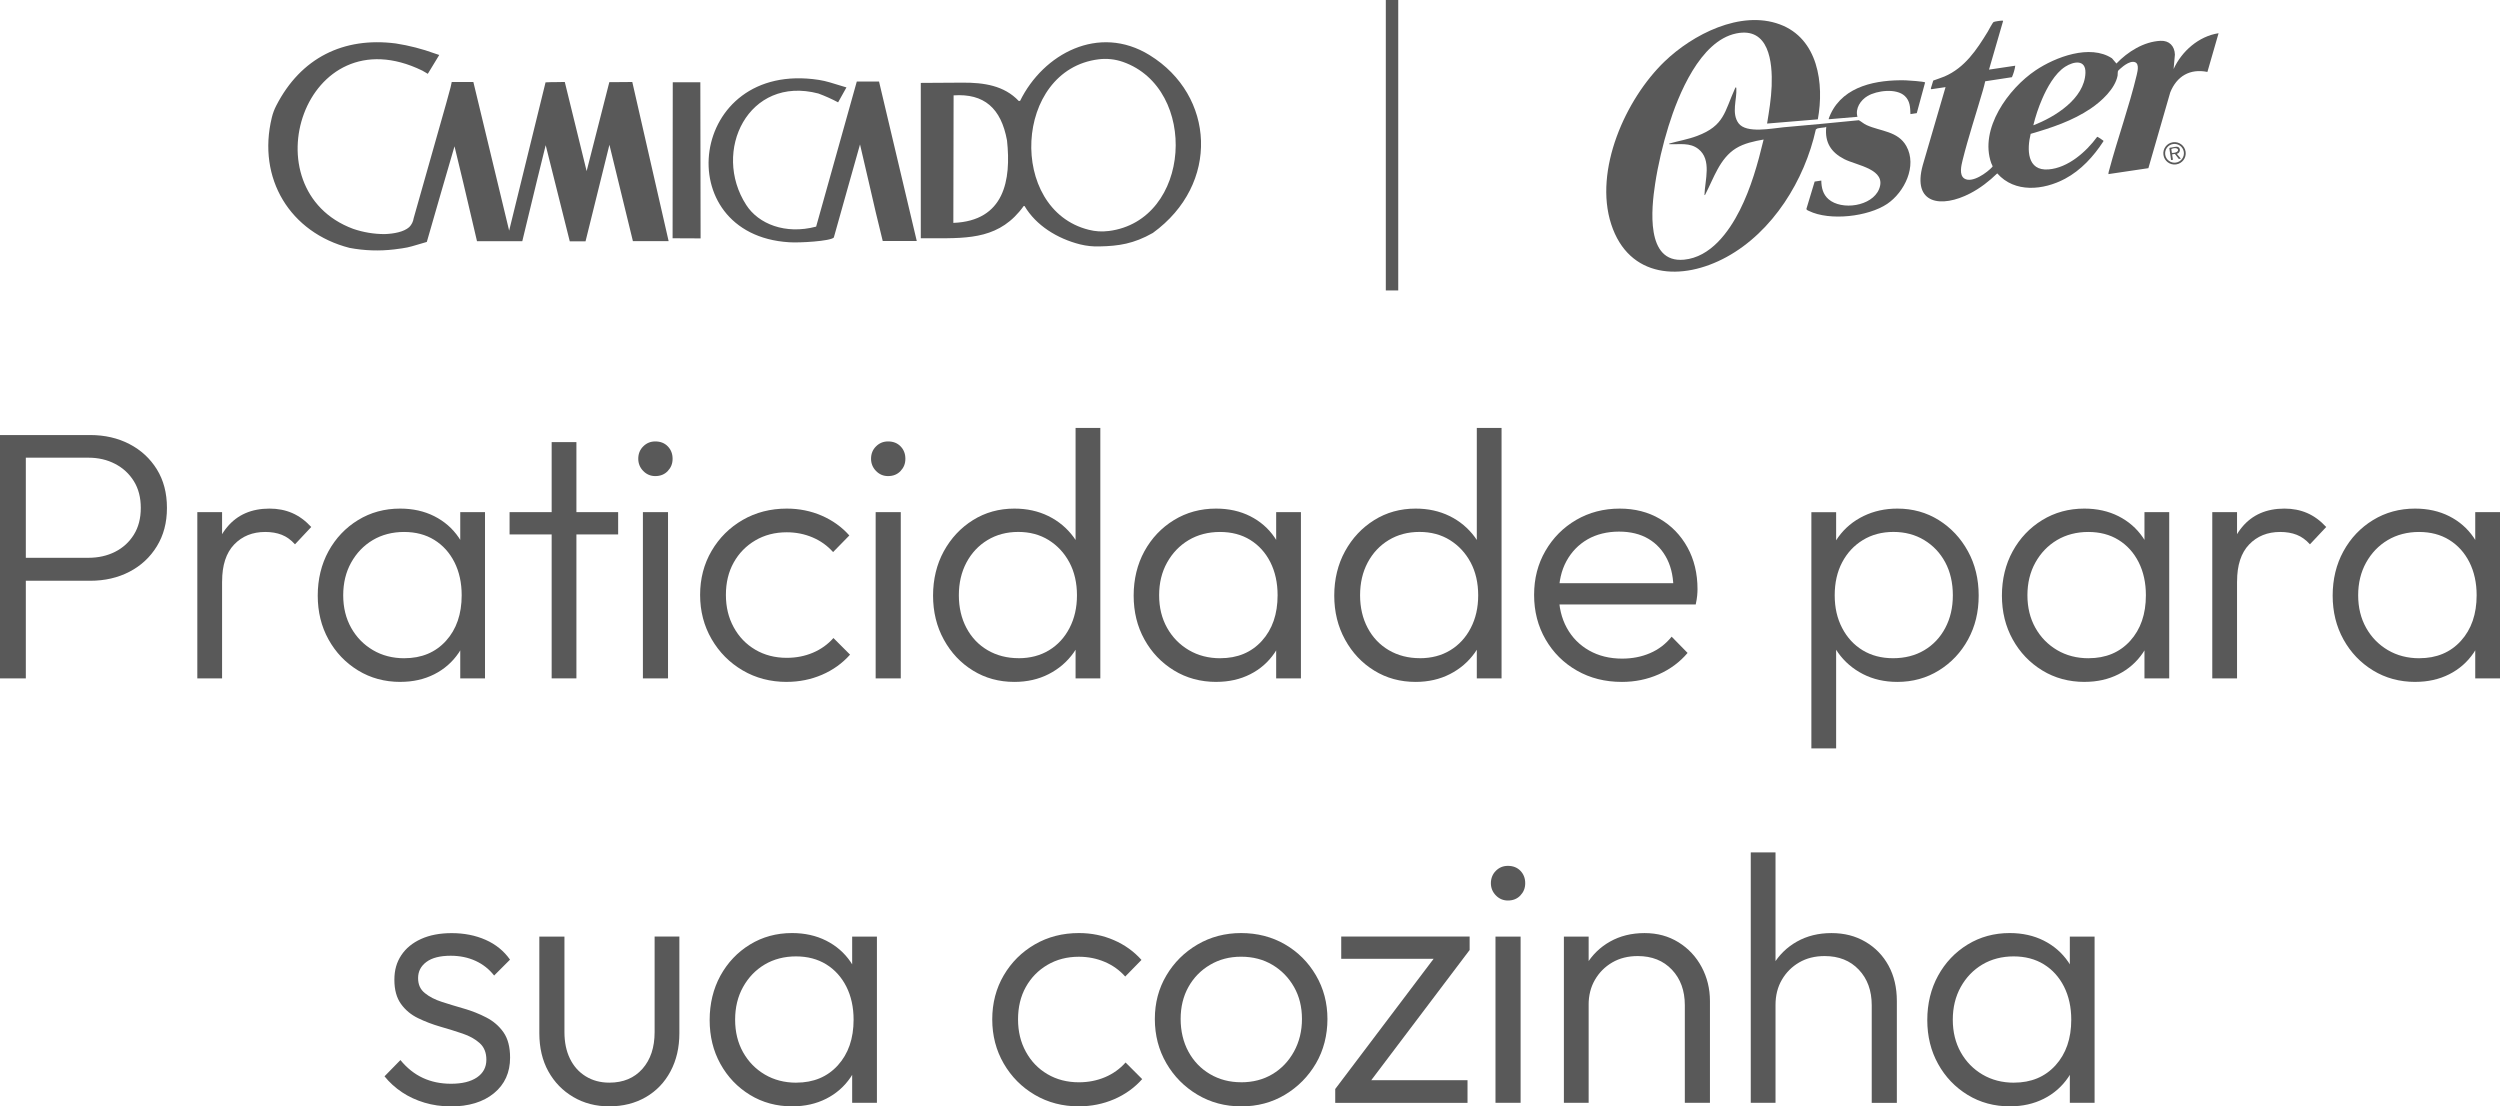
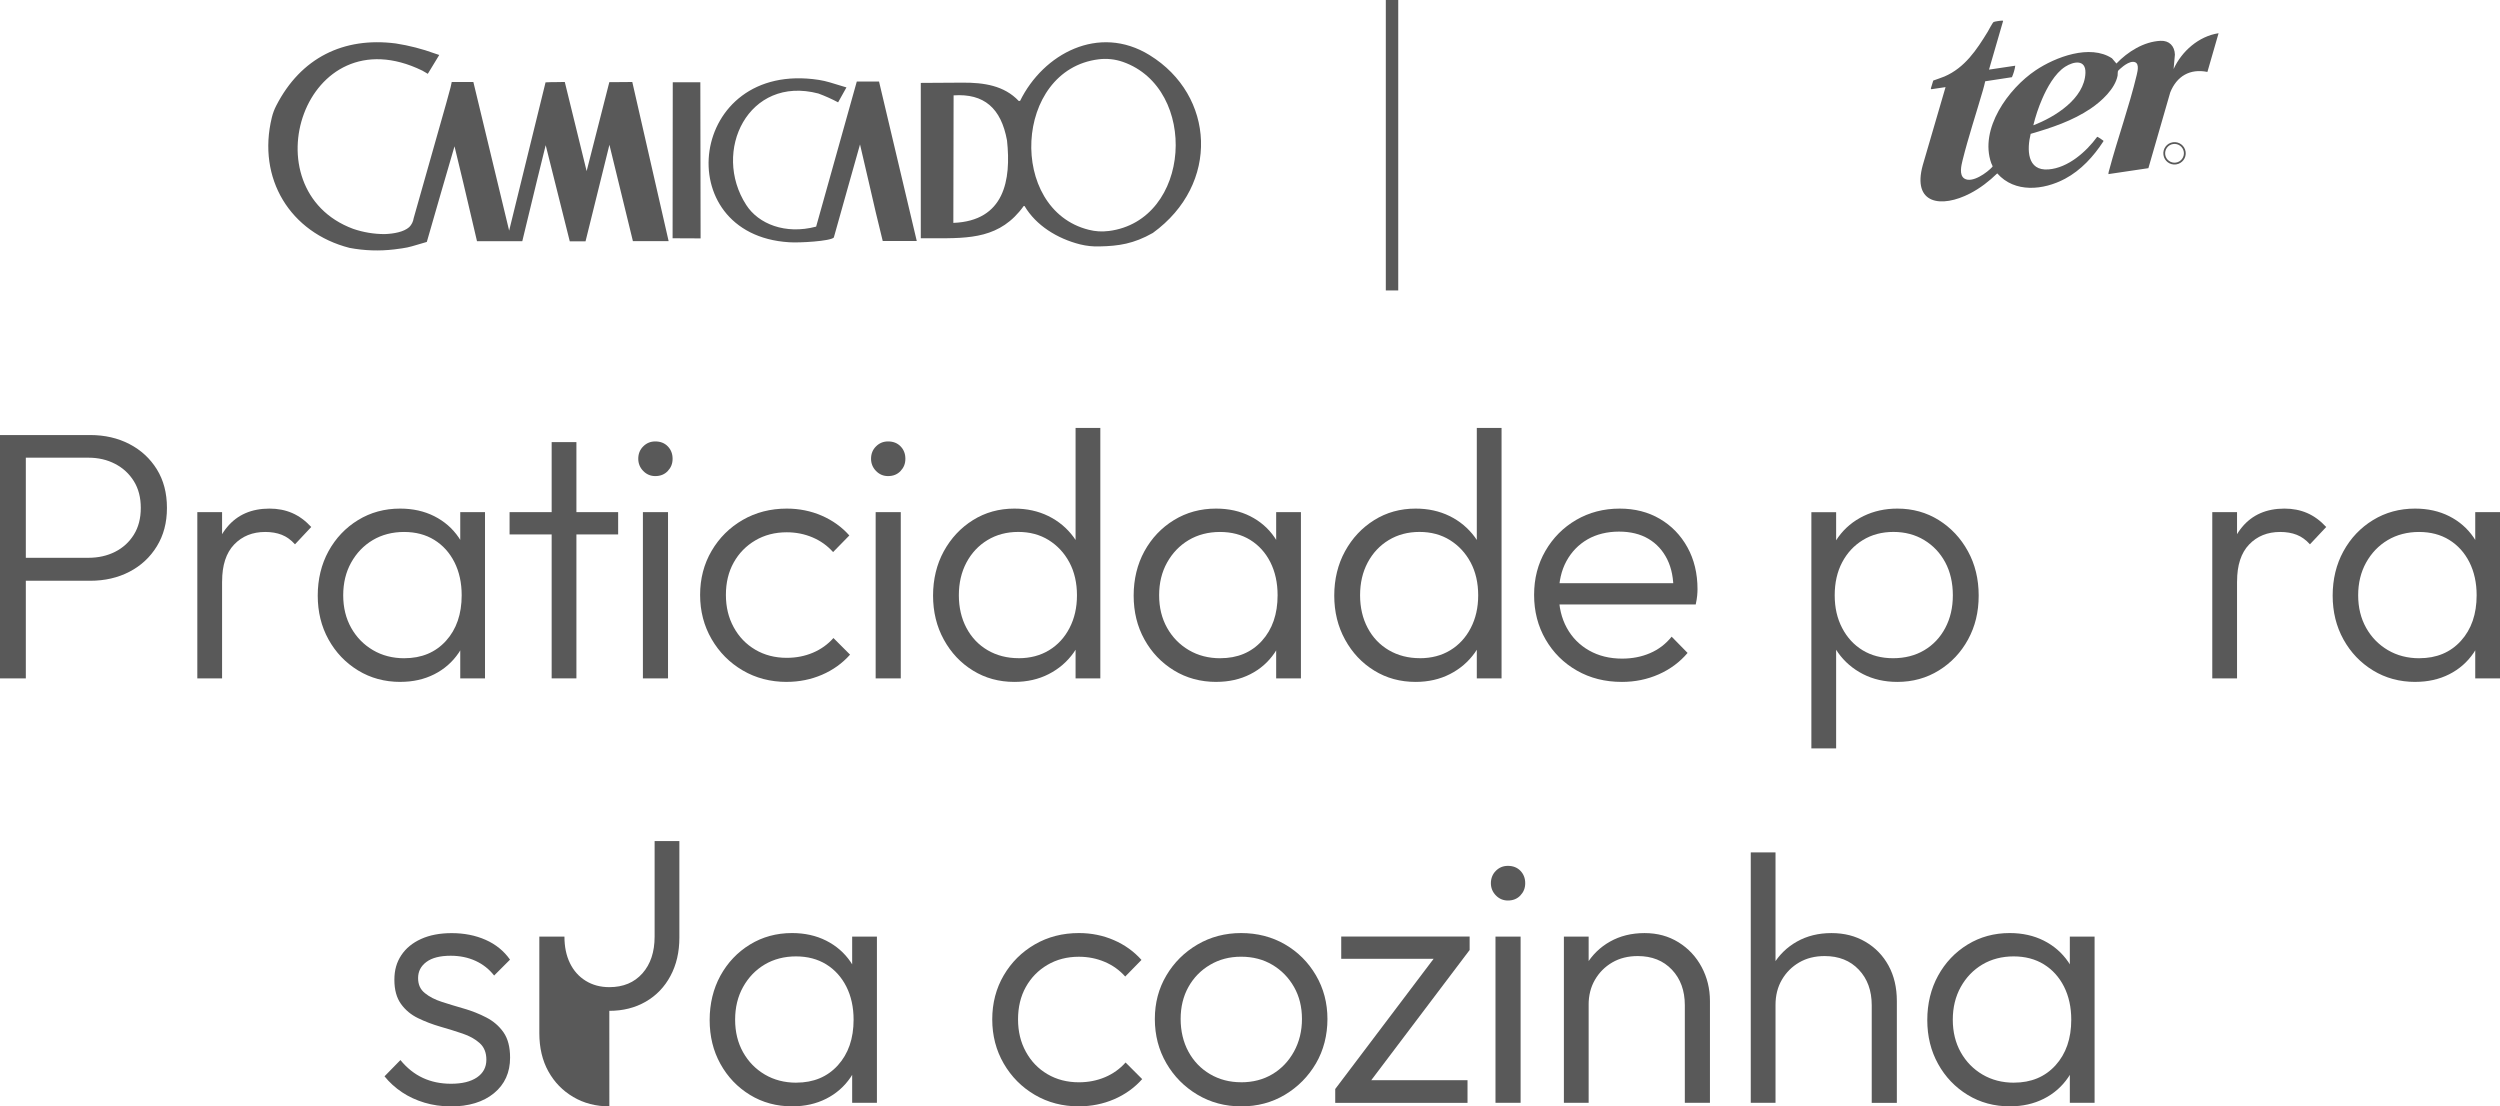
<svg xmlns="http://www.w3.org/2000/svg" id="Copy" viewBox="0 0 770.45 340.96">
  <defs>
    <style>
      .cls-1 {
        fill-rule: evenodd;
      }

      .cls-1, .cls-2 {
        isolation: isolate;
      }

      .cls-1, .cls-2, .cls-3 {
        fill: #595959;
      }
    </style>
  </defs>
  <g>
-     <path class="cls-2" d="M559.97,39.67c-.07.02-.34.18-.37.24-3.45,15.6-13.22,31.48-27.5,39.29-13.74,7.52-30.11,6.63-35.56-10.1-5.41-16.65,4.42-38.56,16.43-50.13,8.65-8.33,23.4-15.95,35.53-11.46,11.83,4.38,13.72,18.29,11.72,29.27l-15.64,1.3c.62-3.82,1.26-7.67,1.41-11.56.28-7.34-.77-18.31-10.93-16.21-11.14,2.3-17.87,18.93-20.87,28.61-1.75,5.64-3.22,11.87-4.11,17.71-1.14,7.46-3.04,24.54,8.9,23.4,8.18-.78,13.79-8.51,17.19-15.24,3.45-6.84,5.56-14.36,7.34-21.79-2.89.51-6.01,1.16-8.53,2.72-5,3.11-6.82,9.16-9.39,14.09-.08.15-.07.33-.31.31.11-4.5,2.36-10.88-1.88-14.2-2.62-2.05-5.75-1.36-8.79-1.48-.18,0-.18.1-.2-.19,2.86-.81,5.82-1.3,8.62-2.36,8.43-3.18,8.41-7.43,11.65-14.59.2-.44.39-.61.43.02.2,3.29-1.58,7.62.68,10.67,2.39,3.23,10.3,1.56,13.81,1.24,7.75-.7,15.51-1.37,23.26-2.18.86.48,1.48,1.09,2.43,1.52,4.25,1.93,9.62,1.81,12.21,6.46,3.4,6.11-.59,14.22-5.91,17.81-5.85,3.94-17.7,5.32-24.12,2.17-.27-.13-.77-.28-.77-.64l2.54-8.41,2.05-.31c.02,2.18.52,4.27,2.22,5.74,4.05,3.53,13.39,2.22,15.57-3.08,2.53-6.17-6.81-7.28-10.68-9.25-4.11-2.1-6.08-5.15-5.59-9.92-.08-.16-.24.09-.27.1-.74.11-1.89.18-2.55.38Z" />
    <path class="cls-2" d="M612.95,21.46l8.11-1.21c-.15,1.17-.55,2.48-1.02,3.54l-8.24,1.26c-.2.93-.45,1.87-.71,2.78-2.05,7.09-4.49,14.43-6.26,21.55-.39,1.59-1.12,4.53.51,5.62,2.39,1.6,7.1-1.82,8.72-3.63.08-.23-.29-.78-.39-1.07-3.75-10.58,5.26-22.98,13.66-28.62,6.12-4.11,16.78-8.15,23.54-3.71l1.37,1.61c3.48-3.64,8.42-6.75,13.59-7,2.68-.13,4.35,1.61,4.43,4.25l-.4,4.44c2.51-5.49,7.76-10.11,13.86-11.03l-3.44,11.93c-5.4-1.1-9.47,1.33-11.46,6.33l-6.73,23.33-12.33,1.83c-.01-.4.14-.85.25-1.25,2.6-9.74,6.18-19.63,8.5-29.38.32-1.36.93-4.02-1.24-3.97-.98.02-2.12.74-2.88,1.31-.29.22-1.49,1.23-1.64,1.46s-.09,1.11-.15,1.47c-.77,4.08-4.99,7.93-8.29,10.16-5.58,3.77-12.07,5.93-18.5,7.79-1.17,4.77-1.18,11.5,5.52,10.96,6-.48,11.59-5.41,14.99-10.06.11-.03,1.77,1.05,1.87,1.19.06.08.1.13.03.22-2.98,4.6-6.9,8.91-11.8,11.52-6.63,3.54-15.52,4.48-20.91-1.65-2.46,2.4-5.28,4.58-8.34,6.17-8.82,4.59-17.98,3.39-14.6-8.74l7.01-24.01-4.39.65-.15-.21.75-2.46c1.13-.44,2.32-.77,3.44-1.25,6.29-2.7,9.93-8.21,13.36-13.82.32-.53,1.47-2.8,1.82-2.98.33-.17,2.28-.45,2.67-.42.09,0,.15-.03.24.09l-4.35,15.01ZM626.63,38.61c6.62-2.51,15.77-8.19,16.06-16.12.15-4.25-3.6-3.61-6.22-1.94-3.22,2.05-5.64,6.51-7.12,9.94-1.13,2.61-2.05,5.35-2.72,8.11Z" />
-     <path class="cls-2" d="M588.76,35.16c-.06-2.07-.13-4.07-1.74-5.58-2.61-2.46-8.62-1.68-11.46,0-2.17,1.28-3.87,3.83-3.13,6.42l-8.86.75c-.11-.07.52-1.48.61-1.67,4.1-8.7,14.31-10.53,23.06-10.33.75.02,5.76.36,6.04.65l-2.57,9.47-1.94.29Z" />
    <path class="cls-2" d="M673.56,46.75c.28,1.89-1.02,3.64-2.91,3.92s-3.64-1.02-3.92-2.91,1.02-3.64,2.91-3.92,3.64,1.02,3.92,2.91ZM673.01,46.82c-.24-1.58-1.71-2.67-3.29-2.44s-2.67,1.71-2.44,3.29,1.71,2.67,3.29,2.44,2.67-1.71,2.44-3.29Z" />
-     <path class="cls-2" d="M670.8,45.21c1.3,0,1.36,1.9.05,2.21l1.24,1.46c-.18,0-.51.14-.65.08-.09-.04-1.04-1.44-1.17-1.49-.19-.07-.63.11-.87.11l.25,1.67-.56.08-.54-3.61.14-.19c.67-.03,1.46-.31,2.11-.31ZM669.33,47.13c2.84.04,2.28-2.23-.17-1.21l.17,1.21Z" />
  </g>
  <rect class="cls-3" x="427.08" width="3.83" height="89.51" />
  <path class="cls-1" d="M180.79,52.73l6.98-27.37.03-.04c1.13-.03,2.26-.03,3.39-.02,1.21,0,2.43,0,3.67-.03l11.2,49.05h-11.01l-7.24-29.7-7.36,29.75h-4.86l-7.42-29.63c-1.12,4.39-3.84,15.65-5.79,23.71h0s0,0,0,0c-.56,2.3-1.05,4.33-1.42,5.88h-13.96c-.52-2.23-1.05-4.49-1.58-6.75h0s0,0,0,0h0c-1.75-7.5-3.53-15.09-5.35-22.49-2.88,9.83-5.53,19.02-8.35,28.83h0s-.19.64-.19.64c-1.26.36-2.2.64-2.97.87-2.65.79-3.14.94-7.07,1.43-4.59.55-9.23.39-13.77-.47-18.25-4.67-28.56-21.32-23.94-40.21.31-1.28.77-2.51,1.38-3.67,7.56-14.71,20.73-21.19,36.82-19.12,4.1.64,8.13,1.67,12.04,3.1l1.35.45-3.53,5.81c-.18-.09-.47-.27-.76-.45-.36-.22-.74-.45-.95-.55-36.3-17.68-53.76,36.71-21.31,48.77,3.14,1.08,6.44,1.63,9.75,1.62,2.83-.1,5.86-.66,7.54-2.14.75-.74,1.23-1.72,1.38-2.77,11.39-40.08,11.44-40.31,11.7-41.83v-.06s.02-.08.02-.08h6.67l11.03,45.81,11.22-45.69c1.11-.07,2.29-.08,3.47-.08.83,0,1.66,0,2.46-.04l6.73,27.46ZM251.52,69.84l12.53-44.72h6.85l11.63,49.15h-10.49c-1.47-5.81-2.85-11.83-4.22-17.81h0s0,0,0,0c-.92-4.03-1.84-8.03-2.78-11.95-1.21,4.35-2.42,8.63-3.64,12.91h0s0,0,0,0c-1.49,5.23-2.97,10.46-4.43,15.77-.98,1.14-10.74,1.7-13.76,1.47-37.4-2.29-31.13-56.22,9.14-50.04,1.15.18,2.28.44,3.4.77.74.22,1.51.46,2.27.69h0c.96.3,1.92.59,2.84.86l-2.57,4.6c-1.96-1.04-3.99-1.95-6.07-2.72-21.6-5.68-32.93,17.84-22.24,34.35,3.75,5.83,12.03,9.19,21.53,6.67ZM354.26,16.97c-15.64-9.62-32.75-.41-39.9,14.14h-.41c-4.48-4.74-10.71-5.68-17.33-5.64l-12.85.08v47.88c1.4-.02,2.78-.01,4.14,0,10.94.03,20.42.05,27.58-9.95h.25c3.52,5.99,10.12,10.08,17.16,11.84,1.95.48,3.95.69,5.96.62,5.86-.12,10.51-.79,16.42-4.15,20.79-15.06,19.12-42.41-.98-54.79l-.05-.02ZM293.8,68.69l.08-39.3c9.37-.63,14.63,3.9,16.46,13.88,1.32,12.23-.77,24.8-16.54,25.42ZM341.65,71.19c-2.03.27-4.1.14-6.09-.37-25.05-6.2-23.17-49.35,3.07-52.55,2.5-.3,5.04-.03,7.42.8,23.46,8.2,21.2,48.93-4.41,52.13h0ZM207.28,73.44l.05-48.09h8.5s.08,48.12.08,48.12l-8.64-.04Z" />
  <g>
    <path class="cls-3" d="M0,209.06v-74.99h7.96v74.99H0ZM5.12,178.98v-7.08h22.13c3.05,0,5.79-.62,8.23-1.85,2.43-1.23,4.36-3,5.78-5.29s2.13-5.03,2.13-8.23-.71-5.94-2.13-8.23-3.34-4.07-5.78-5.34c-2.44-1.27-5.18-1.91-8.23-1.91H5.12v-6.98h22.67c4.5,0,8.54.93,12.1,2.78,3.56,1.85,6.38,4.45,8.45,7.79,2.07,3.34,3.11,7.3,3.11,11.88s-1.04,8.45-3.11,11.83c-2.07,3.38-4.89,6-8.45,7.85-3.56,1.85-7.59,2.78-12.1,2.78H5.12Z" />
    <path class="cls-3" d="M60.81,209.06v-51.23h7.63v51.23h-7.63ZM68.44,179.2l-3.16-1.42c0-6.47,1.58-11.59,4.74-15.37,3.16-3.78,7.5-5.67,13.03-5.67,2.54,0,4.87.45,6.98,1.36,2.11.91,4.07,2.34,5.89,4.31l-5.01,5.34c-1.24-1.38-2.6-2.36-4.09-2.94-1.49-.58-3.18-.87-5.07-.87-3.92,0-7.12,1.29-9.59,3.87-2.47,2.58-3.71,6.38-3.71,11.39Z" />
    <path class="cls-3" d="M123.42,210.15c-4.87,0-9.23-1.18-13.08-3.54-3.85-2.36-6.89-5.54-9.1-9.54-2.22-4-3.32-8.5-3.32-13.52s1.11-9.65,3.32-13.68c2.22-4.03,5.25-7.23,9.1-9.59,3.85-2.36,8.17-3.54,12.97-3.54,3.92,0,7.43.78,10.52,2.34,3.09,1.56,5.6,3.74,7.52,6.54,1.92,2.8,3.11,6.05,3.54,9.76v16.02c-.44,3.71-1.62,6.98-3.54,9.81-1.93,2.83-4.43,5.03-7.52,6.59-3.09,1.56-6.56,2.34-10.41,2.34ZM124.62,202.85c5.3,0,9.57-1.78,12.81-5.34,3.23-3.56,4.85-8.25,4.85-14.06,0-3.85-.75-7.25-2.23-10.19-1.49-2.94-3.56-5.23-6.21-6.87-2.65-1.64-5.76-2.45-9.32-2.45s-6.85.84-9.65,2.51c-2.8,1.67-5.01,3.98-6.65,6.92-1.64,2.94-2.45,6.3-2.45,10.08s.82,7.12,2.45,10.03c1.63,2.91,3.87,5.2,6.7,6.87,2.83,1.67,6.07,2.51,9.7,2.51ZM141.84,209.06v-13.73l1.53-12.64-1.53-12.32v-12.54h7.63v51.23h-7.63Z" />
    <path class="cls-3" d="M157.04,164.7v-6.87h33.46v6.87h-33.46ZM170.01,209.06v-72.81h7.63v72.81h-7.63Z" />
    <path class="cls-3" d="M201.94,146.72c-1.45,0-2.69-.53-3.71-1.58-1.02-1.05-1.53-2.31-1.53-3.76,0-1.53.51-2.8,1.53-3.81,1.02-1.02,2.25-1.53,3.71-1.53,1.6,0,2.89.51,3.87,1.53.98,1.02,1.47,2.29,1.47,3.81s-.49,2.71-1.47,3.76c-.98,1.05-2.27,1.58-3.87,1.58ZM198.13,209.06v-51.23h7.74v51.23h-7.74Z" />
    <path class="cls-3" d="M242.46,210.15c-5.01,0-9.54-1.18-13.57-3.54-4.03-2.36-7.23-5.58-9.59-9.65-2.36-4.07-3.54-8.61-3.54-13.62s1.18-9.54,3.54-13.57c2.36-4.03,5.56-7.21,9.59-9.54,4.03-2.32,8.56-3.49,13.57-3.49,3.85,0,7.45.73,10.79,2.18,3.34,1.45,6.18,3.49,8.5,6.1l-5.01,5.12c-1.74-1.96-3.85-3.47-6.32-4.52-2.47-1.05-5.12-1.58-7.96-1.58-3.63,0-6.87.84-9.7,2.51-2.83,1.67-5.05,3.94-6.65,6.81-1.6,2.87-2.4,6.2-2.4,9.97s.8,7.03,2.4,9.97c1.6,2.94,3.81,5.25,6.65,6.92,2.83,1.67,6.07,2.51,9.7,2.51,2.91,0,5.59-.53,8.07-1.58,2.47-1.05,4.58-2.56,6.32-4.52l5.12,5.12c-2.4,2.69-5.29,4.76-8.67,6.21-3.38,1.45-7,2.18-10.85,2.18Z" />
    <path class="cls-3" d="M273.68,146.72c-1.45,0-2.69-.53-3.71-1.58-1.02-1.05-1.53-2.31-1.53-3.76,0-1.53.51-2.8,1.53-3.81,1.02-1.02,2.25-1.53,3.71-1.53,1.6,0,2.89.51,3.87,1.53.98,1.02,1.47,2.29,1.47,3.81s-.49,2.71-1.47,3.76c-.98,1.05-2.27,1.58-3.87,1.58ZM269.86,209.06v-51.23h7.74v51.23h-7.74Z" />
    <path class="cls-3" d="M312.61,210.15c-4.72,0-8.98-1.16-12.75-3.49-3.78-2.32-6.78-5.5-8.99-9.54-2.22-4.03-3.32-8.56-3.32-13.57s1.11-9.65,3.32-13.68c2.22-4.03,5.21-7.23,8.99-9.59,3.78-2.36,8.03-3.54,12.75-3.54,3.85,0,7.34.76,10.46,2.29,3.12,1.53,5.72,3.69,7.79,6.49,2.07,2.8,3.29,6.09,3.65,9.86v16.02c-.44,3.71-1.65,6.96-3.65,9.76-2,2.8-4.56,5-7.68,6.59-3.12,1.6-6.65,2.4-10.57,2.4ZM313.92,202.85c3.56,0,6.68-.82,9.37-2.45,2.69-1.64,4.8-3.92,6.32-6.87,1.53-2.94,2.29-6.3,2.29-10.08s-.78-7.23-2.34-10.14c-1.56-2.91-3.69-5.19-6.38-6.87-2.69-1.67-5.81-2.51-9.37-2.51s-6.72.84-9.48,2.51c-2.76,1.67-4.92,3.98-6.49,6.92-1.56,2.94-2.34,6.3-2.34,10.08s.78,7.14,2.34,10.08c1.56,2.94,3.74,5.23,6.54,6.87,2.8,1.63,5.98,2.45,9.54,2.45ZM339.1,209.06h-7.63v-13.73l1.53-12.64-1.53-12.32v-38.48h7.63v77.17Z" />
    <path class="cls-3" d="M374.87,210.15c-4.87,0-9.23-1.18-13.08-3.54-3.85-2.36-6.89-5.54-9.1-9.54-2.22-4-3.32-8.5-3.32-13.52s1.11-9.65,3.32-13.68c2.22-4.03,5.25-7.23,9.1-9.59,3.85-2.36,8.17-3.54,12.97-3.54,3.92,0,7.43.78,10.52,2.34,3.09,1.56,5.6,3.74,7.52,6.54,1.92,2.8,3.11,6.05,3.54,9.76v16.02c-.44,3.71-1.62,6.98-3.54,9.81-1.93,2.83-4.43,5.03-7.52,6.59-3.09,1.56-6.56,2.34-10.41,2.34ZM376.07,202.85c5.3,0,9.57-1.78,12.81-5.34,3.23-3.56,4.85-8.25,4.85-14.06,0-3.85-.75-7.25-2.23-10.19-1.49-2.94-3.56-5.23-6.21-6.87-2.65-1.64-5.76-2.45-9.32-2.45s-6.85.84-9.65,2.51c-2.8,1.67-5.01,3.98-6.65,6.92-1.64,2.94-2.45,6.3-2.45,10.08s.82,7.12,2.45,10.03c1.63,2.91,3.87,5.2,6.7,6.87,2.83,1.67,6.07,2.51,9.7,2.51ZM393.29,209.06v-13.73l1.53-12.64-1.53-12.32v-12.54h7.63v51.23h-7.63Z" />
    <path class="cls-3" d="M436.26,210.15c-4.72,0-8.98-1.16-12.75-3.49-3.78-2.32-6.78-5.5-8.99-9.54-2.22-4.03-3.33-8.56-3.33-13.57s1.11-9.65,3.33-13.68c2.21-4.03,5.21-7.23,8.99-9.59,3.78-2.36,8.03-3.54,12.75-3.54,3.85,0,7.34.76,10.46,2.29,3.12,1.53,5.72,3.69,7.79,6.49,2.07,2.8,3.29,6.09,3.65,9.86v16.02c-.44,3.71-1.65,6.96-3.65,9.76-2,2.8-4.56,5-7.68,6.59-3.13,1.6-6.65,2.4-10.57,2.4ZM437.57,202.85c3.56,0,6.69-.82,9.37-2.45,2.69-1.64,4.8-3.92,6.32-6.87,1.53-2.94,2.29-6.3,2.29-10.08s-.78-7.23-2.34-10.14c-1.56-2.91-3.69-5.19-6.38-6.87-2.69-1.67-5.81-2.51-9.37-2.51s-6.72.84-9.48,2.51c-2.76,1.67-4.92,3.98-6.49,6.92-1.56,2.94-2.34,6.3-2.34,10.08s.78,7.14,2.34,10.08c1.56,2.94,3.74,5.23,6.54,6.87,2.8,1.63,5.98,2.45,9.54,2.45ZM462.75,209.06h-7.63v-13.73l1.53-12.64-1.53-12.32v-38.48h7.63v77.17Z" />
    <path class="cls-3" d="M499.81,210.15c-5.16,0-9.77-1.16-13.84-3.49-4.07-2.32-7.29-5.52-9.65-9.59-2.36-4.07-3.54-8.65-3.54-13.73s1.16-9.54,3.49-13.57c2.33-4.03,5.49-7.21,9.48-9.54,4-2.32,8.46-3.49,13.41-3.49,4.65,0,8.77,1.05,12.37,3.16,3.6,2.11,6.43,5.03,8.5,8.77,2.07,3.74,3.11,8.05,3.11,12.92,0,.58-.04,1.25-.11,2.02-.07.76-.22,1.65-.44,2.67h-44.36v-6.54h40.22l-2.73,2.4c.07-3.78-.56-7.03-1.91-9.76-1.35-2.72-3.27-4.83-5.78-6.32-2.51-1.49-5.54-2.23-9.1-2.23s-6.94.8-9.7,2.4c-2.76,1.6-4.92,3.83-6.49,6.7-1.56,2.87-2.34,6.27-2.34,10.19s.82,7.38,2.45,10.36c1.63,2.98,3.92,5.3,6.87,6.98,2.94,1.67,6.34,2.51,10.19,2.51,3.12,0,6-.56,8.61-1.69,2.62-1.12,4.83-2.81,6.65-5.07l4.91,5.01c-2.4,2.83-5.36,5.03-8.88,6.59-3.53,1.56-7.32,2.34-11.39,2.34Z" />
    <path class="cls-3" d="M558.23,230.65v-72.81h7.63v13.08l-1.53,12.43,1.53,12.53v34.77h-7.63ZM584.72,210.15c-3.92,0-7.45-.8-10.57-2.4-3.13-1.6-5.69-3.8-7.68-6.59-2-2.8-3.22-6.05-3.65-9.76v-16.02c.44-3.78,1.67-7.07,3.71-9.86,2.03-2.8,4.63-4.96,7.79-6.49,3.16-1.53,6.63-2.29,10.41-2.29,4.72,0,8.97,1.18,12.75,3.54,3.78,2.36,6.78,5.56,8.99,9.59,2.22,4.03,3.32,8.59,3.32,13.68s-1.09,9.52-3.27,13.52c-2.18,4-5.18,7.18-8.99,9.54-3.81,2.36-8.08,3.54-12.81,3.54ZM583.41,202.85c3.63,0,6.83-.82,9.59-2.45,2.76-1.64,4.92-3.92,6.49-6.87,1.56-2.94,2.34-6.3,2.34-10.08s-.78-7.23-2.34-10.14c-1.56-2.91-3.72-5.19-6.49-6.87-2.76-1.67-5.92-2.51-9.48-2.51s-6.7.84-9.43,2.51c-2.73,1.67-4.85,3.96-6.38,6.87-1.53,2.91-2.29,6.29-2.29,10.14s.76,7.14,2.29,10.08c1.53,2.94,3.63,5.23,6.32,6.87,2.69,1.63,5.81,2.45,9.37,2.45Z" />
-     <path class="cls-3" d="M642.46,210.15c-4.87,0-9.23-1.18-13.08-3.54-3.85-2.36-6.89-5.54-9.1-9.54-2.22-4-3.33-8.5-3.33-13.52s1.11-9.65,3.33-13.68c2.21-4.03,5.25-7.23,9.1-9.59,3.85-2.36,8.18-3.54,12.97-3.54,3.92,0,7.43.78,10.52,2.34,3.09,1.56,5.59,3.74,7.52,6.54,1.92,2.8,3.11,6.05,3.54,9.76v16.02c-.44,3.71-1.62,6.98-3.54,9.81-1.93,2.83-4.43,5.03-7.52,6.59-3.09,1.56-6.56,2.34-10.41,2.34ZM643.66,202.85c5.3,0,9.57-1.78,12.81-5.34,3.23-3.56,4.85-8.25,4.85-14.06,0-3.85-.75-7.25-2.23-10.19-1.49-2.94-3.56-5.23-6.21-6.87-2.65-1.64-5.76-2.45-9.32-2.45s-6.85.84-9.65,2.51c-2.8,1.67-5.01,3.98-6.65,6.92-1.63,2.94-2.45,6.3-2.45,10.08s.82,7.12,2.45,10.03c1.63,2.91,3.87,5.2,6.7,6.87,2.83,1.67,6.07,2.51,9.7,2.51ZM660.88,209.06v-13.73l1.53-12.64-1.53-12.32v-12.54h7.63v51.23h-7.63Z" />
    <path class="cls-3" d="M681.78,209.06v-51.23h7.63v51.23h-7.63ZM689.41,179.2l-3.16-1.42c0-6.47,1.58-11.59,4.74-15.37,3.16-3.78,7.5-5.67,13.03-5.67,2.54,0,4.87.45,6.98,1.36,2.11.91,4.07,2.34,5.89,4.31l-5.01,5.34c-1.24-1.38-2.6-2.36-4.09-2.94-1.49-.58-3.18-.87-5.07-.87-3.92,0-7.12,1.29-9.59,3.87-2.47,2.58-3.71,6.38-3.71,11.39Z" />
    <path class="cls-3" d="M744.39,210.15c-4.87,0-9.23-1.18-13.08-3.54-3.85-2.36-6.89-5.54-9.1-9.54-2.22-4-3.33-8.5-3.33-13.52s1.11-9.65,3.33-13.68c2.21-4.03,5.25-7.23,9.1-9.59,3.85-2.36,8.18-3.54,12.97-3.54,3.92,0,7.43.78,10.52,2.34,3.09,1.56,5.59,3.74,7.52,6.54,1.92,2.8,3.11,6.05,3.54,9.76v16.02c-.44,3.71-1.62,6.98-3.54,9.81-1.93,2.83-4.43,5.03-7.52,6.59-3.09,1.56-6.56,2.34-10.41,2.34ZM745.59,202.85c5.3,0,9.57-1.78,12.81-5.34,3.23-3.56,4.85-8.25,4.85-14.06,0-3.85-.75-7.25-2.23-10.19-1.49-2.94-3.56-5.23-6.21-6.87-2.65-1.64-5.76-2.45-9.32-2.45s-6.85.84-9.65,2.51c-2.8,1.67-5.01,3.98-6.65,6.92-1.63,2.94-2.45,6.3-2.45,10.08s.82,7.12,2.45,10.03c1.63,2.91,3.87,5.2,6.7,6.87,2.83,1.67,6.07,2.51,9.7,2.51ZM762.82,209.06v-13.73l1.53-12.64-1.53-12.32v-12.54h7.63v51.23h-7.63Z" />
    <path class="cls-3" d="M138.78,340.96c-2.76,0-5.41-.38-7.96-1.14-2.54-.76-4.85-1.83-6.92-3.21-2.07-1.38-3.87-3.01-5.4-4.91l4.9-5.01c2.03,2.47,4.34,4.31,6.92,5.5,2.58,1.2,5.47,1.8,8.67,1.8,3.42,0,6.09-.65,8.01-1.96,1.92-1.31,2.89-3.12,2.89-5.45,0-2.18-.69-3.89-2.07-5.12-1.38-1.24-3.14-2.22-5.29-2.94-2.14-.73-4.41-1.43-6.81-2.12-2.4-.69-4.69-1.56-6.87-2.62-2.18-1.05-3.94-2.52-5.29-4.41-1.35-1.89-2.02-4.36-2.02-7.41s.71-5.43,2.13-7.58c1.42-2.14,3.45-3.81,6.1-5.01,2.65-1.2,5.79-1.8,9.43-1.8,3.85,0,7.34.69,10.46,2.07,3.12,1.38,5.63,3.42,7.52,6.1l-4.9,4.9c-1.53-1.96-3.43-3.47-5.72-4.52-2.29-1.05-4.85-1.58-7.68-1.58-3.27,0-5.76.64-7.47,1.91-1.71,1.27-2.56,2.93-2.56,4.96s.69,3.51,2.07,4.63c1.38,1.13,3.14,2.04,5.29,2.73,2.14.69,4.41,1.38,6.81,2.07,2.4.69,4.69,1.6,6.87,2.73,2.18,1.13,3.94,2.65,5.29,4.58,1.34,1.93,2.02,4.52,2.02,7.79,0,4.58-1.65,8.23-4.96,10.96-3.31,2.72-7.79,4.09-13.46,4.09Z" />
-     <path class="cls-3" d="M187.79,340.96c-4.14,0-7.85-.96-11.12-2.89-3.27-1.92-5.83-4.56-7.68-7.9-1.85-3.34-2.78-7.27-2.78-11.77v-29.76h7.74v29.43c0,3.12.56,5.85,1.69,8.17,1.13,2.33,2.74,4.14,4.85,5.45,2.11,1.31,4.54,1.96,7.3,1.96,4.29,0,7.68-1.42,10.19-4.25,2.51-2.83,3.76-6.61,3.76-11.34v-29.43h7.63v29.76c0,4.43-.91,8.36-2.73,11.77-1.82,3.42-4.36,6.07-7.63,7.96-3.27,1.89-7.01,2.83-11.23,2.83Z" />
+     <path class="cls-3" d="M187.79,340.96c-4.14,0-7.85-.96-11.12-2.89-3.27-1.92-5.83-4.56-7.68-7.9-1.85-3.34-2.78-7.27-2.78-11.77v-29.76h7.74c0,3.12.56,5.85,1.69,8.17,1.13,2.33,2.74,4.14,4.85,5.45,2.11,1.31,4.54,1.96,7.3,1.96,4.29,0,7.68-1.42,10.19-4.25,2.51-2.83,3.76-6.61,3.76-11.34v-29.43h7.63v29.76c0,4.43-.91,8.36-2.73,11.77-1.82,3.42-4.36,6.07-7.63,7.96-3.27,1.89-7.01,2.83-11.23,2.83Z" />
    <path class="cls-3" d="M244.2,340.96c-4.87,0-9.23-1.18-13.08-3.54-3.85-2.36-6.89-5.54-9.1-9.54-2.22-4-3.32-8.5-3.32-13.52s1.11-9.65,3.32-13.68c2.22-4.03,5.25-7.23,9.1-9.59,3.85-2.36,8.17-3.54,12.97-3.54,3.92,0,7.43.78,10.52,2.34,3.09,1.56,5.6,3.74,7.52,6.54,1.92,2.8,3.11,6.05,3.54,9.76v16.02c-.44,3.71-1.62,6.98-3.54,9.81-1.93,2.83-4.43,5.03-7.52,6.59-3.09,1.56-6.56,2.34-10.41,2.34ZM245.4,333.65c5.3,0,9.57-1.78,12.81-5.34,3.23-3.56,4.85-8.25,4.85-14.06,0-3.85-.75-7.25-2.23-10.19-1.49-2.94-3.56-5.23-6.21-6.87-2.65-1.63-5.76-2.45-9.32-2.45s-6.85.84-9.65,2.51c-2.8,1.67-5.01,3.98-6.65,6.92-1.64,2.94-2.45,6.3-2.45,10.08s.82,7.12,2.45,10.03c1.63,2.91,3.87,5.2,6.7,6.87,2.83,1.67,6.07,2.51,9.7,2.51ZM262.62,339.87v-13.73l1.53-12.64-1.53-12.32v-12.54h7.63v51.23h-7.63Z" />
    <path class="cls-3" d="M332.49,340.96c-5.01,0-9.54-1.18-13.57-3.54-4.03-2.36-7.23-5.58-9.59-9.65-2.36-4.07-3.54-8.61-3.54-13.62s1.18-9.54,3.54-13.57c2.36-4.03,5.56-7.21,9.59-9.54,4.03-2.33,8.56-3.49,13.57-3.49,3.85,0,7.45.73,10.79,2.18,3.34,1.45,6.18,3.49,8.5,6.1l-5.01,5.12c-1.74-1.96-3.85-3.47-6.32-4.52-2.47-1.05-5.12-1.58-7.96-1.58-3.63,0-6.87.84-9.7,2.51-2.83,1.67-5.05,3.94-6.65,6.81-1.6,2.87-2.4,6.2-2.4,9.97s.8,7.03,2.4,9.97c1.6,2.94,3.81,5.25,6.65,6.92,2.83,1.67,6.07,2.51,9.7,2.51,2.91,0,5.59-.53,8.07-1.58,2.47-1.05,4.58-2.56,6.32-4.52l5.12,5.12c-2.4,2.69-5.29,4.76-8.67,6.21-3.38,1.45-7,2.18-10.85,2.18Z" />
    <path class="cls-3" d="M382.49,340.96c-4.94,0-9.43-1.2-13.46-3.6-4.03-2.4-7.23-5.63-9.59-9.7-2.36-4.07-3.54-8.61-3.54-13.62s1.18-9.41,3.54-13.41c2.36-4,5.56-7.17,9.59-9.54,4.03-2.36,8.52-3.54,13.46-3.54s9.52,1.16,13.52,3.49c4,2.33,7.18,5.5,9.54,9.54,2.36,4.03,3.54,8.52,3.54,13.46s-1.18,9.65-3.54,13.68c-2.36,4.03-5.54,7.25-9.54,9.65-4,2.4-8.5,3.6-13.52,3.6ZM382.49,333.54c3.63,0,6.85-.83,9.65-2.51,2.8-1.67,5.01-4,6.65-6.98,1.63-2.98,2.45-6.32,2.45-10.03s-.82-6.99-2.45-9.86c-1.64-2.87-3.85-5.14-6.65-6.81-2.8-1.67-6.01-2.51-9.65-2.51s-6.76.84-9.59,2.51c-2.83,1.67-5.05,3.94-6.65,6.81-1.6,2.87-2.4,6.16-2.4,9.86s.8,7.14,2.4,10.08c1.6,2.94,3.81,5.25,6.65,6.92,2.83,1.67,6.03,2.51,9.59,2.51Z" />
    <path class="cls-3" d="M411.49,335.61l32.37-42.84h9.05l-32.37,42.84h-9.05ZM411.49,339.87v-4.25l6.65-2.72h34.12v6.98h-40.77ZM413.34,295.5v-6.87h39.57v4.14l-7.19,2.72h-32.37Z" />
    <path class="cls-3" d="M464.7,277.52c-1.45,0-2.69-.53-3.71-1.58-1.02-1.05-1.53-2.31-1.53-3.76s.51-2.8,1.53-3.81c1.02-1.02,2.25-1.53,3.71-1.53,1.6,0,2.89.51,3.87,1.53.98,1.02,1.47,2.29,1.47,3.81s-.49,2.71-1.47,3.76c-.98,1.05-2.27,1.58-3.87,1.58ZM460.88,339.87v-51.23h7.74v51.23h-7.74Z" />
    <path class="cls-3" d="M481.96,339.87v-51.23h7.63v51.23h-7.63ZM519.23,339.87v-30.08c0-4.5-1.33-8.16-3.98-10.95-2.65-2.8-6.16-4.2-10.52-4.2-2.98,0-5.6.65-7.85,1.96-2.25,1.31-4.03,3.09-5.34,5.34-1.31,2.25-1.96,4.83-1.96,7.74l-3.49-1.96c0-3.85.91-7.3,2.73-10.35,1.82-3.05,4.27-5.45,7.36-7.19,3.09-1.74,6.63-2.62,10.63-2.62s7.41.95,10.46,2.83c3.05,1.89,5.43,4.43,7.14,7.63,1.71,3.2,2.56,6.69,2.56,10.46v31.39h-7.74Z" />
    <path class="cls-3" d="M539.55,339.87v-77.17h7.63v77.17h-7.63ZM576.83,339.87v-30.08c0-4.5-1.33-8.16-3.98-10.95-2.65-2.8-6.16-4.2-10.52-4.2-2.98,0-5.6.65-7.85,1.96-2.25,1.31-4.03,3.09-5.34,5.34-1.31,2.25-1.96,4.83-1.96,7.74l-3.49-1.96c0-3.85.91-7.3,2.73-10.35,1.82-3.05,4.27-5.45,7.36-7.19,3.09-1.74,6.63-2.62,10.63-2.62s7.41.89,10.46,2.67c3.05,1.78,5.43,4.23,7.14,7.36,1.71,3.12,2.56,6.76,2.56,10.9v31.39h-7.74Z" />
    <path class="cls-3" d="M619.46,340.96c-4.87,0-9.23-1.18-13.08-3.54-3.85-2.36-6.89-5.54-9.1-9.54-2.22-4-3.33-8.5-3.33-13.52s1.11-9.65,3.33-13.68c2.21-4.03,5.25-7.23,9.1-9.59,3.85-2.36,8.18-3.54,12.97-3.54,3.92,0,7.43.78,10.52,2.34,3.09,1.56,5.59,3.74,7.52,6.54,1.92,2.8,3.11,6.05,3.54,9.76v16.02c-.44,3.71-1.62,6.98-3.54,9.81-1.93,2.83-4.43,5.03-7.52,6.59-3.09,1.56-6.56,2.34-10.41,2.34ZM620.66,333.65c5.3,0,9.57-1.78,12.81-5.34,3.23-3.56,4.85-8.25,4.85-14.06,0-3.85-.75-7.25-2.23-10.19-1.49-2.94-3.56-5.23-6.21-6.87-2.65-1.63-5.76-2.45-9.32-2.45s-6.85.84-9.65,2.51c-2.8,1.67-5.01,3.98-6.65,6.92-1.63,2.94-2.45,6.3-2.45,10.08s.82,7.12,2.45,10.03c1.63,2.91,3.87,5.2,6.7,6.87,2.83,1.67,6.07,2.51,9.7,2.51ZM637.88,339.87v-13.73l1.53-12.64-1.53-12.32v-12.54h7.63v51.23h-7.63Z" />
  </g>
</svg>